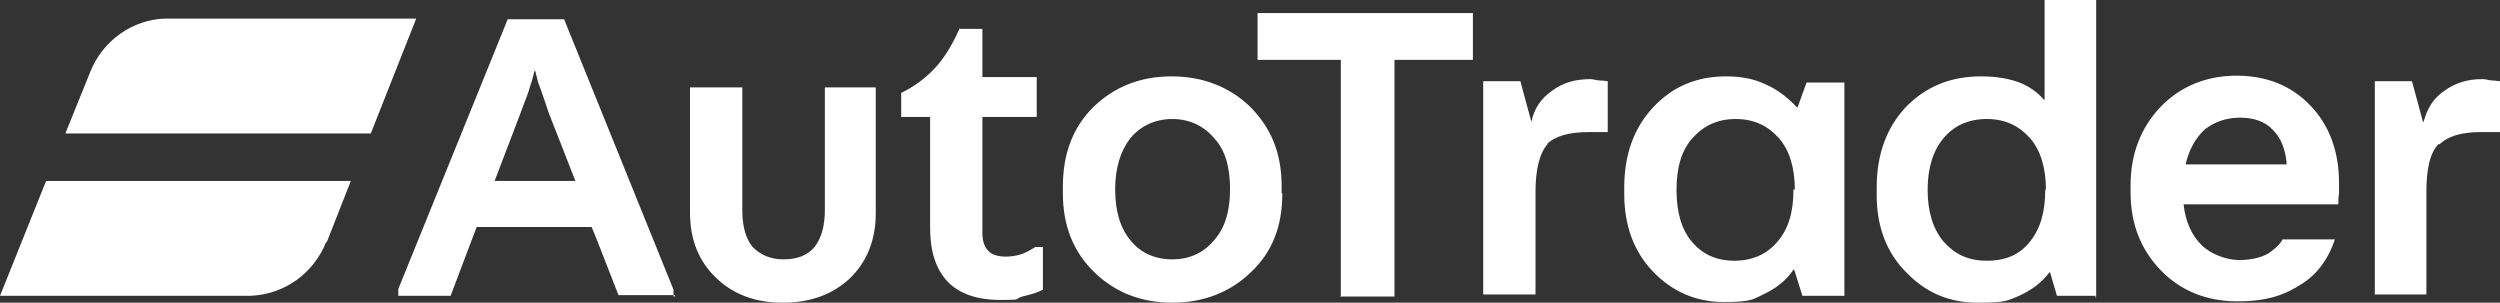
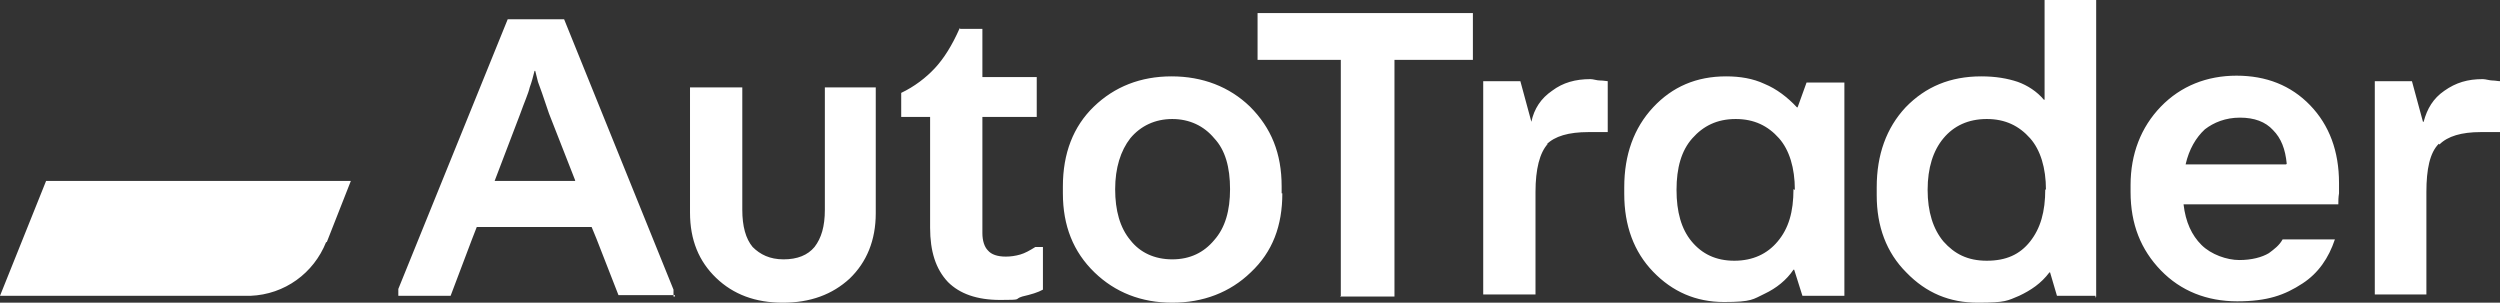
<svg xmlns="http://www.w3.org/2000/svg" width="363.4" height="44" version="1.1" viewBox="0 0 363.4 44">
  <rect x="0" y="0" width="363.4" height="44" fill="#333333" stroke="none" />
  <defs>
    <style>
      .cls-1, .cls-2 {
        fill: #fff;
      }

      .cls-2 {
        fill-rule: evenodd;
      }
    </style>
  </defs>
  <g>
    <g id="Layer_2">
      <g id="Layer_2-2">
        <g id="Layer_1-2">
          <g>
            <path class="cls-1" d="M260.7,27.5c0,3.3-.7,5.7-2.3,7.6-1.5,1.8-3.6,2.8-6.3,2.8s-4.7-1-6.2-2.8-2.2-4.3-2.2-7.5.7-5.7,2.3-7.5,3.6-2.8,6.3-2.8,4.7,1,6.3,2.8c1.5,1.7,2.3,4.3,2.3,7.5h0ZM268.1,43.1V12h-5.5l-1.3,3.6h-.1c-1.4-1.5-3-2.7-4.7-3.4-1.7-.8-3.6-1.1-5.6-1.1-4.3,0-7.8,1.5-10.6,4.5-2.8,3-4.2,6.9-4.2,11.6v1c0,4.6,1.4,8.4,4.2,11.3,2.8,2.9,6.2,4.4,10.3,4.4s4.2-.4,5.9-1.2c1.7-.8,3.2-2,4.2-3.5h.1l1.2,3.8h6.1s0,0,0,0ZM297.3,27.5c0,3.3-.7,5.7-2.2,7.6s-3.5,2.8-6.3,2.8-4.7-1-6.3-2.8c-1.5-1.8-2.3-4.3-2.3-7.5s.8-5.7,2.3-7.5c1.5-1.8,3.6-2.8,6.3-2.8s4.7,1,6.3,2.8c1.5,1.7,2.3,4.3,2.3,7.5h0s0,0,0,0h0ZM304.7,43.1V0h-7.5v14.5h-.1c-1-1.2-2.4-2.1-3.8-2.6-1.5-.5-3.2-.8-5.3-.8-4.5,0-8.1,1.5-11,4.5-2.8,3-4.2,6.9-4.2,11.6v1.2c0,4.5,1.4,8.3,4.3,11.2,2.9,3,6.3,4.4,10.4,4.4s4.3-.3,6-1c1.7-.8,3.2-1.8,4.4-3.4h.1l1,3.4h5.6v.3h0c0,0,0,0,0,0ZM100.3,12.7v18.2c0,4,1.3,7.1,3.8,9.5,2.5,2.4,5.7,3.6,9.7,3.6s7.2-1.2,9.7-3.5c2.5-2.4,3.8-5.6,3.8-9.5V12.7h-7.4v17.8c0,2.4-.5,4.1-1.5,5.4-1,1.2-2.5,1.8-4.5,1.8s-3.4-.7-4.5-1.8c-1-1.2-1.5-3-1.5-5.4V12.7h-7.4c0,0,0,0,0,0ZM139.5,4.1c-1.1,2.5-2.3,4.4-3.6,5.8-1.3,1.4-3,2.7-4.9,3.6v3.5h4.2v16.1c0,3.4.8,6,2.6,7.9,1.7,1.7,4.2,2.6,7.6,2.6s1.9-.1,3.2-.5c1.3-.3,2.3-.6,3-1v-6.2h-1.1c-.8.5-1.5.9-2.2,1.1-.7.2-1.4.3-2.1.3-1.2,0-2.1-.3-2.6-.9-.5-.5-.8-1.4-.8-2.5v-16.9h7.9v-5.8h-7.9v-7h-3.2c0,0,0,0,0,0h0ZM178.8,27.5c0,3.1-.7,5.6-2.3,7.4-1.5,1.8-3.5,2.8-6.1,2.8s-4.7-1-6.1-2.8c-1.5-1.8-2.2-4.3-2.2-7.4s.8-5.6,2.2-7.4c1.5-1.8,3.6-2.8,6.1-2.8s4.6,1,6.1,2.8c1.6,1.7,2.3,4.2,2.3,7.4h0ZM186.3,28.1v-1c0-4.8-1.5-8.5-4.6-11.6-3-2.9-6.9-4.4-11.4-4.4s-8.3,1.5-11.3,4.4c-3,2.9-4.5,6.8-4.5,11.6v1c0,4.7,1.5,8.5,4.6,11.5,3,2.9,6.8,4.4,11.3,4.4s8.4-1.5,11.4-4.4c3.2-3,4.6-6.8,4.6-11.5,0,0,0,0,0,0ZM194.8,43.1h7.9V8.7h11.4V1.9h-31.3v6.8h12.1v34.3h0ZM224.8,21c1.2-1.2,3.2-1.8,6.1-1.8h2.8v-7.4c-.2,0-.6-.1-1.1-.1s-1-.2-1.4-.2c-2.2,0-4,.5-5.6,1.7-1.6,1.1-2.6,2.6-3,4.5h0l-1.6-5.9h-5.4v31h7.6v-14.9c0-3.3.6-5.7,1.8-7h0s0,0,0,0ZM332.3,23.9h-14.6c.5-2.2,1.5-3.9,2.8-5.1,1.3-1,3-1.7,5.1-1.7s3.7.6,4.8,1.8c1.2,1.2,1.8,2.8,2,4.9h0s0,0,0,0ZM340,28.1v-1.5c0-4.6-1.4-8.4-4.2-11.3-2.8-2.9-6.4-4.3-10.7-4.3s-8.1,1.5-11,4.5c-2.9,3-4.4,6.9-4.4,11.4v1c0,4.7,1.5,8.4,4.4,11.4,2.9,3,6.7,4.5,11.1,4.5s6.9-.9,9.5-2.6c2.3-1.5,3.8-3.7,4.7-6.4h-7.6c-.5.9-1.2,1.4-2,2-1,.6-2.5,1-4.3,1s-4.1-.8-5.5-2.2c-1.4-1.4-2.3-3.3-2.6-5.9h22.5c0-.5,0-1,.1-1.6h0s0,0,0,0ZM354.6,21c1.2-1.2,3.2-1.8,6-1.8h2.8v-7.4c-.3,0-.7-.1-1.1-.1s-1-.2-1.4-.2c-2.2,0-3.9.5-5.6,1.7-1.6,1.1-2.5,2.6-3,4.5h-.1l-1.6-5.9h-5.4v31h7.5v-14.9c0-3.3.5-5.7,1.8-7h0s0,0,0,0ZM83.6,26.3h-11.7l3.7-9.7c.6-1.7,1.2-3,1.4-3.9.3-.8.5-1.6.7-2.4h.1c.1.5.3,1.1.4,1.6.2.5.8,2.2,1.6,4.6l3.8,9.7h0s0,0,0,0ZM97.9,43.1v-1L82,2.8h-8.2l-15.9,39.2v1h7.6l3.1-8.2.7-1.8h16.7l.7,1.7,3.2,8.2h8.2c0,.1,0,.2,0,.2h0ZM47.4,35.2c-1.8,4.5-6,7.6-11,7.8H0l6.7-16.7h44.3l-3.5,8.9h0,0Z" />
-             <path class="cls-2" d="M60.5,2.7l-6.6,16.7H9.5l3.6-8.9c1.8-4.6,6.2-7.7,11-7.8h36.5,0,0Z" />
          </g>
        </g>
      </g>
    </g>
  </g>
</svg>